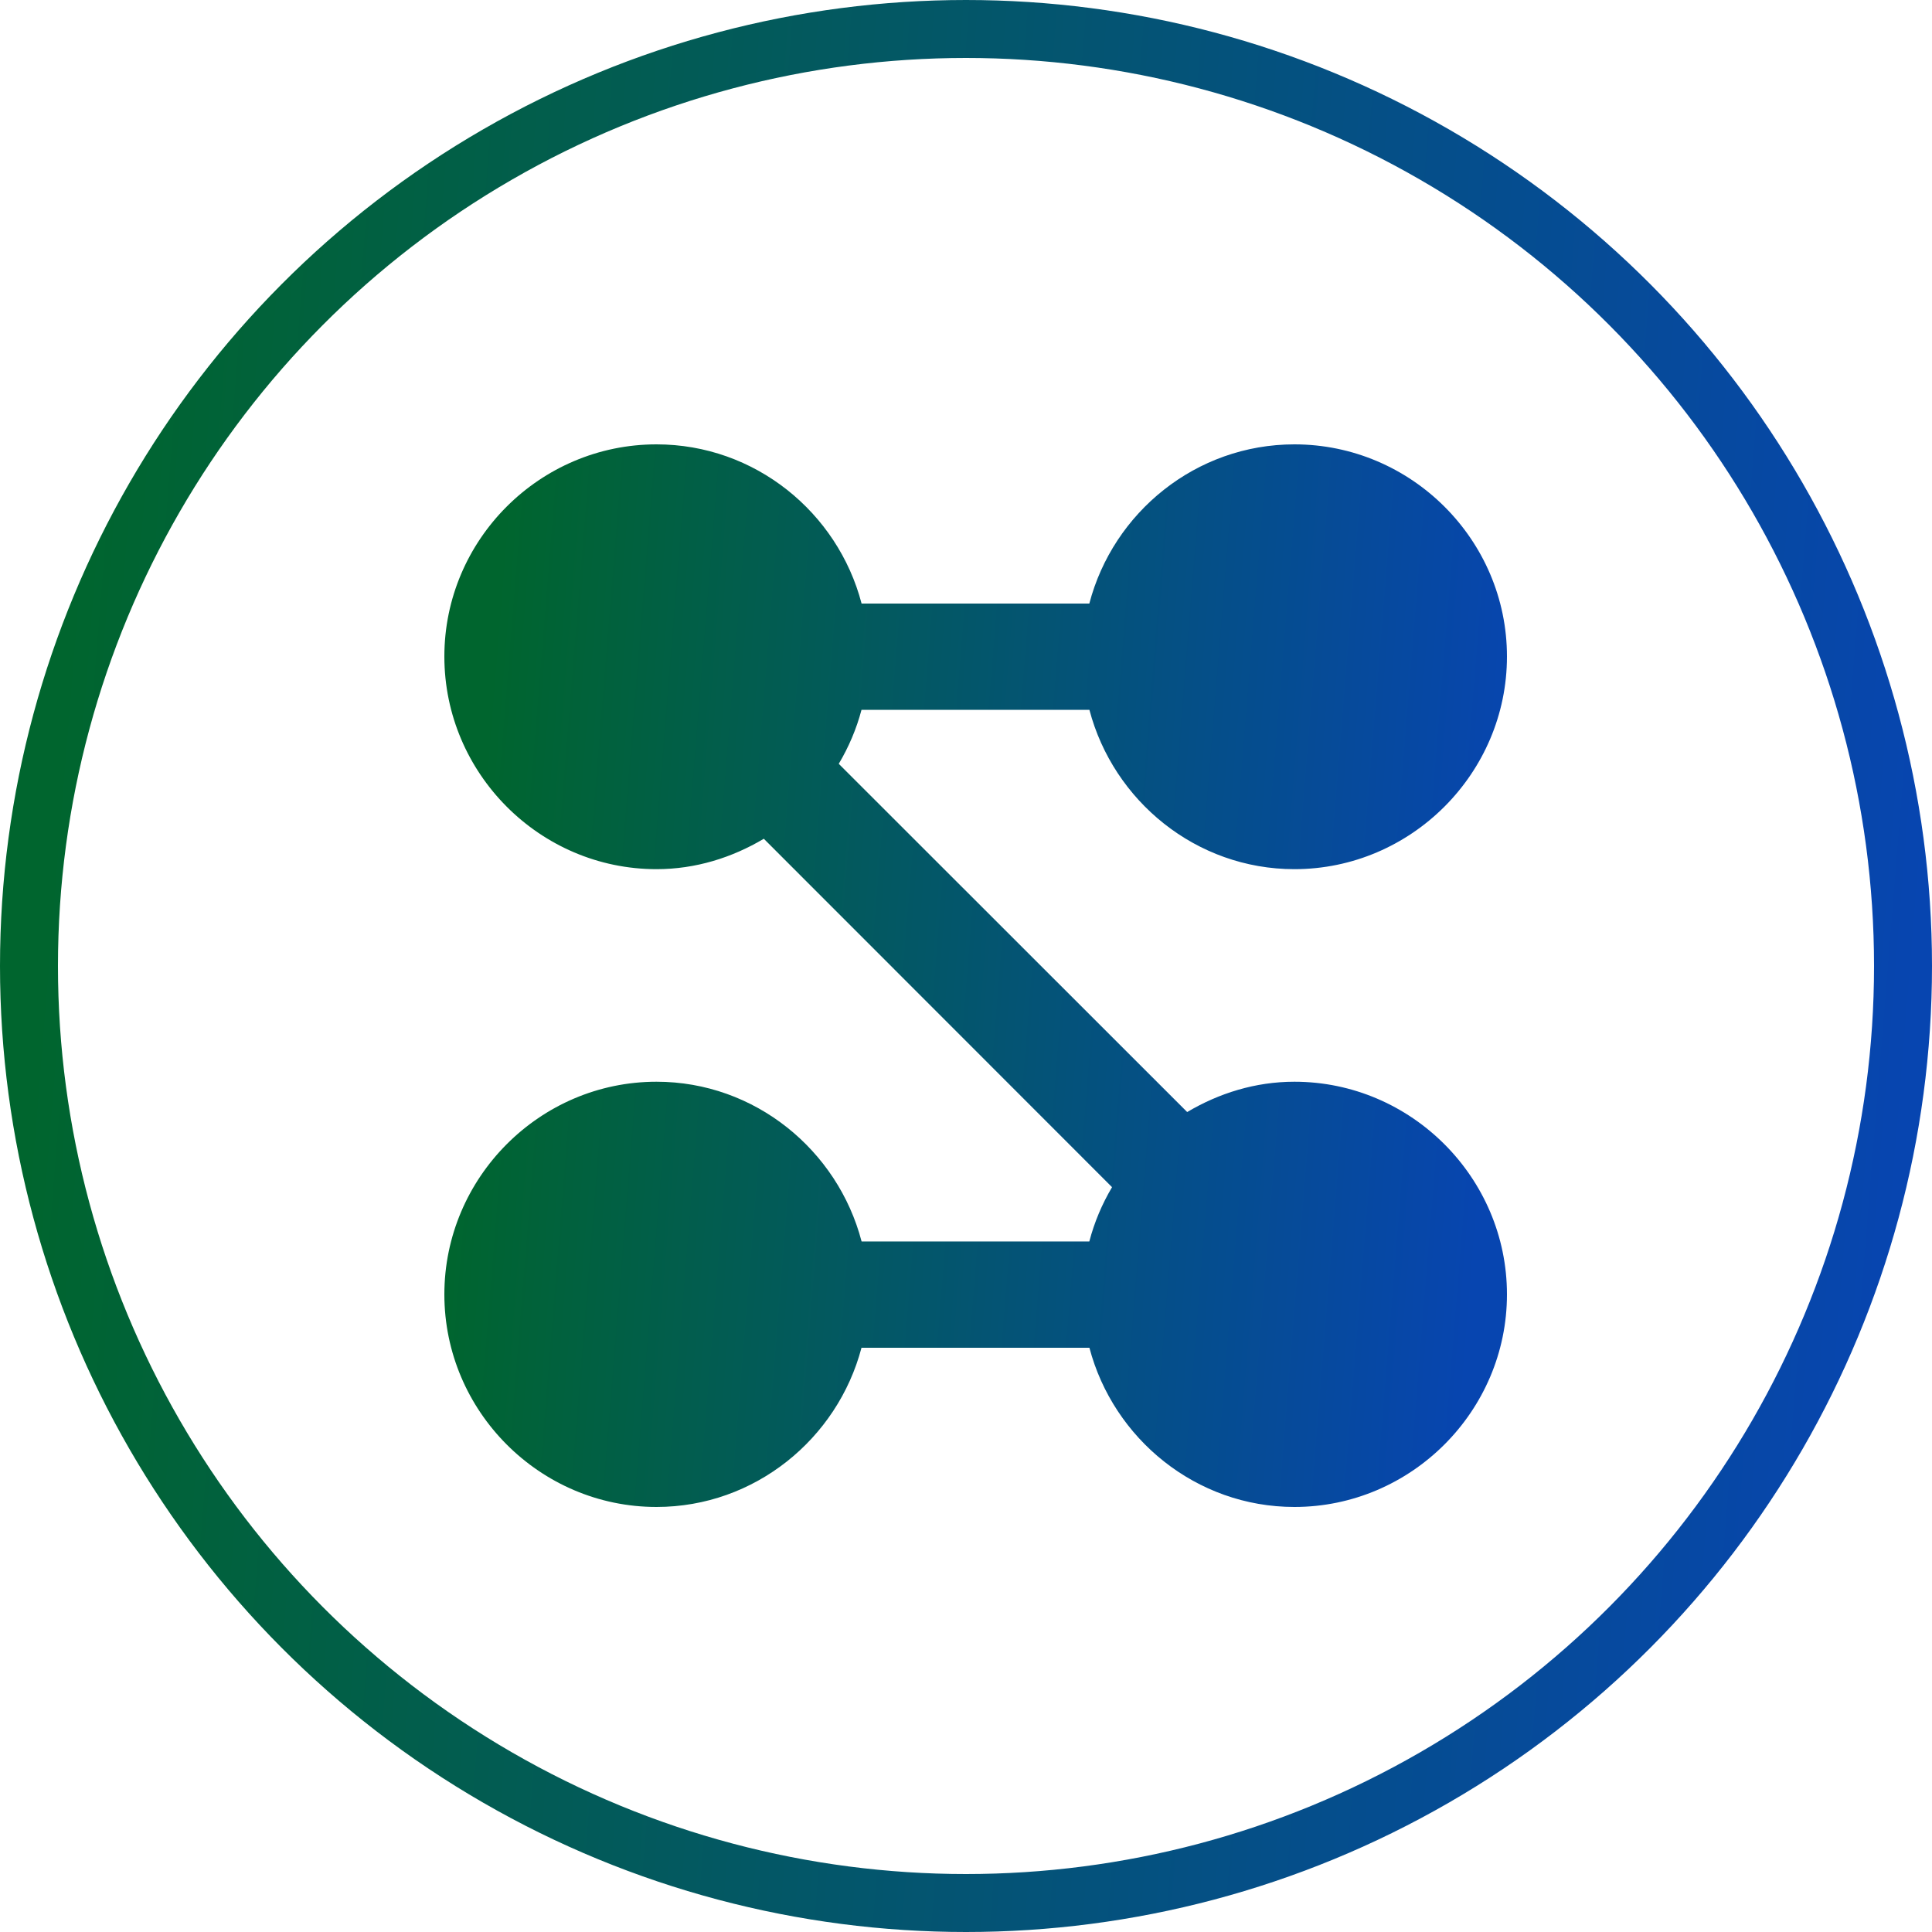
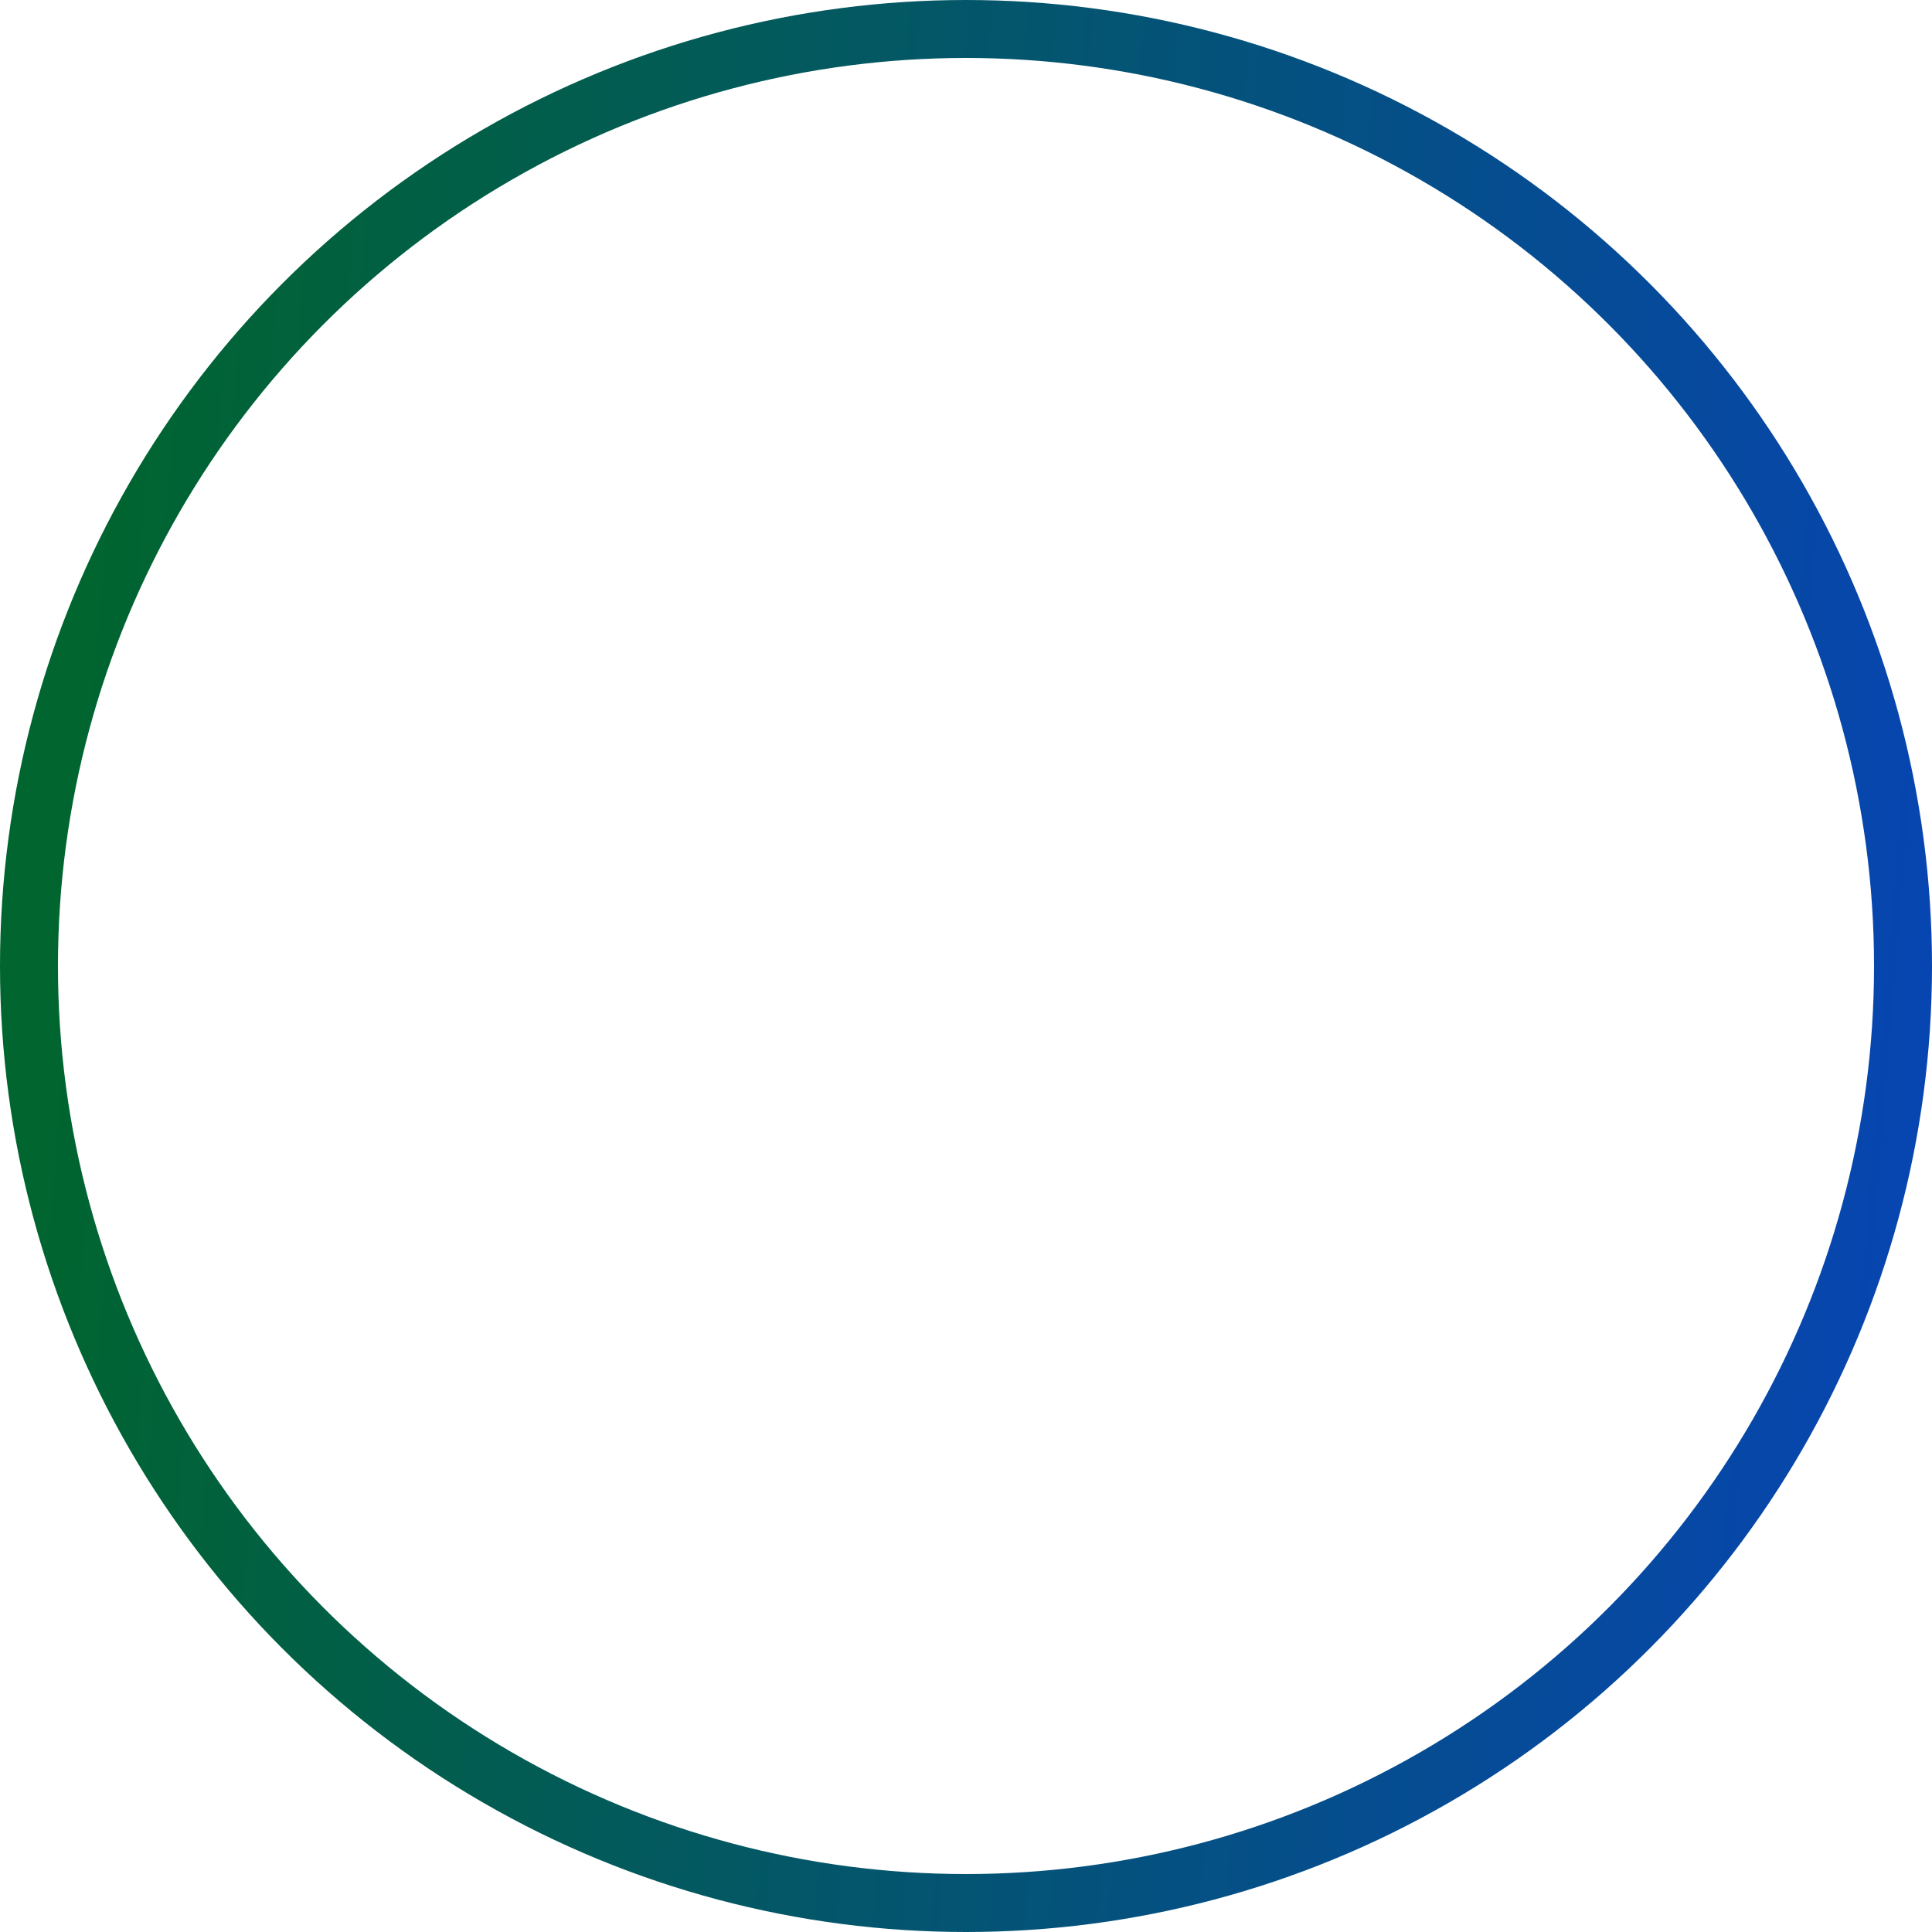
<svg xmlns="http://www.w3.org/2000/svg" width="100" height="100" viewBox="0 0 100 100" fill="none">
  <circle cx="50" cy="50" r="48.5" stroke="url(#paint0_linear_223_258)" stroke-width="3" />
-   <path d="M33.981 23C27.937 23 23 27.937 23 33.981C23 40.024 27.937 44.988 33.981 44.988C36.011 44.988 37.897 44.387 39.535 43.414L57.559 61.448C57.043 62.319 56.644 63.258 56.383 64.258H44.596C43.362 59.532 39.074 55.99 33.981 55.99C27.937 55.99 23 60.954 23 66.998C23 73.042 27.937 78 33.981 78C39.066 78 43.349 74.473 44.591 69.759H56.388C57.63 74.473 61.913 78 66.998 78C73.042 78 78 73.042 78 66.998C78 60.954 73.042 55.99 66.998 55.99C64.97 55.99 63.086 56.589 61.448 57.559L43.414 39.535C43.928 38.67 44.329 37.736 44.591 36.742H56.388C57.629 41.457 61.912 44.988 66.998 44.988C73.042 44.988 78 40.024 78 33.981C78 27.937 73.042 23 66.998 23C61.905 23 57.617 26.52 56.383 31.241H44.596C43.362 26.52 39.074 23 33.981 23Z" fill="url(#paint1_linear_223_258)" />
  <defs>
    <linearGradient id="paint0_linear_223_258" x1="5" y1="15" x2="101.424" y2="22.792" gradientUnits="userSpaceOnUse">
      <stop stop-color="#00652E" />
      <stop offset="1" stop-color="#0745B0" />
    </linearGradient>
    <linearGradient id="paint1_linear_223_258" x1="25.75" y1="31.25" x2="78.783" y2="35.535" gradientUnits="userSpaceOnUse">
      <stop stop-color="#00652E" />
      <stop offset="1" stop-color="#0745B0" />
    </linearGradient>
  </defs>
</svg>